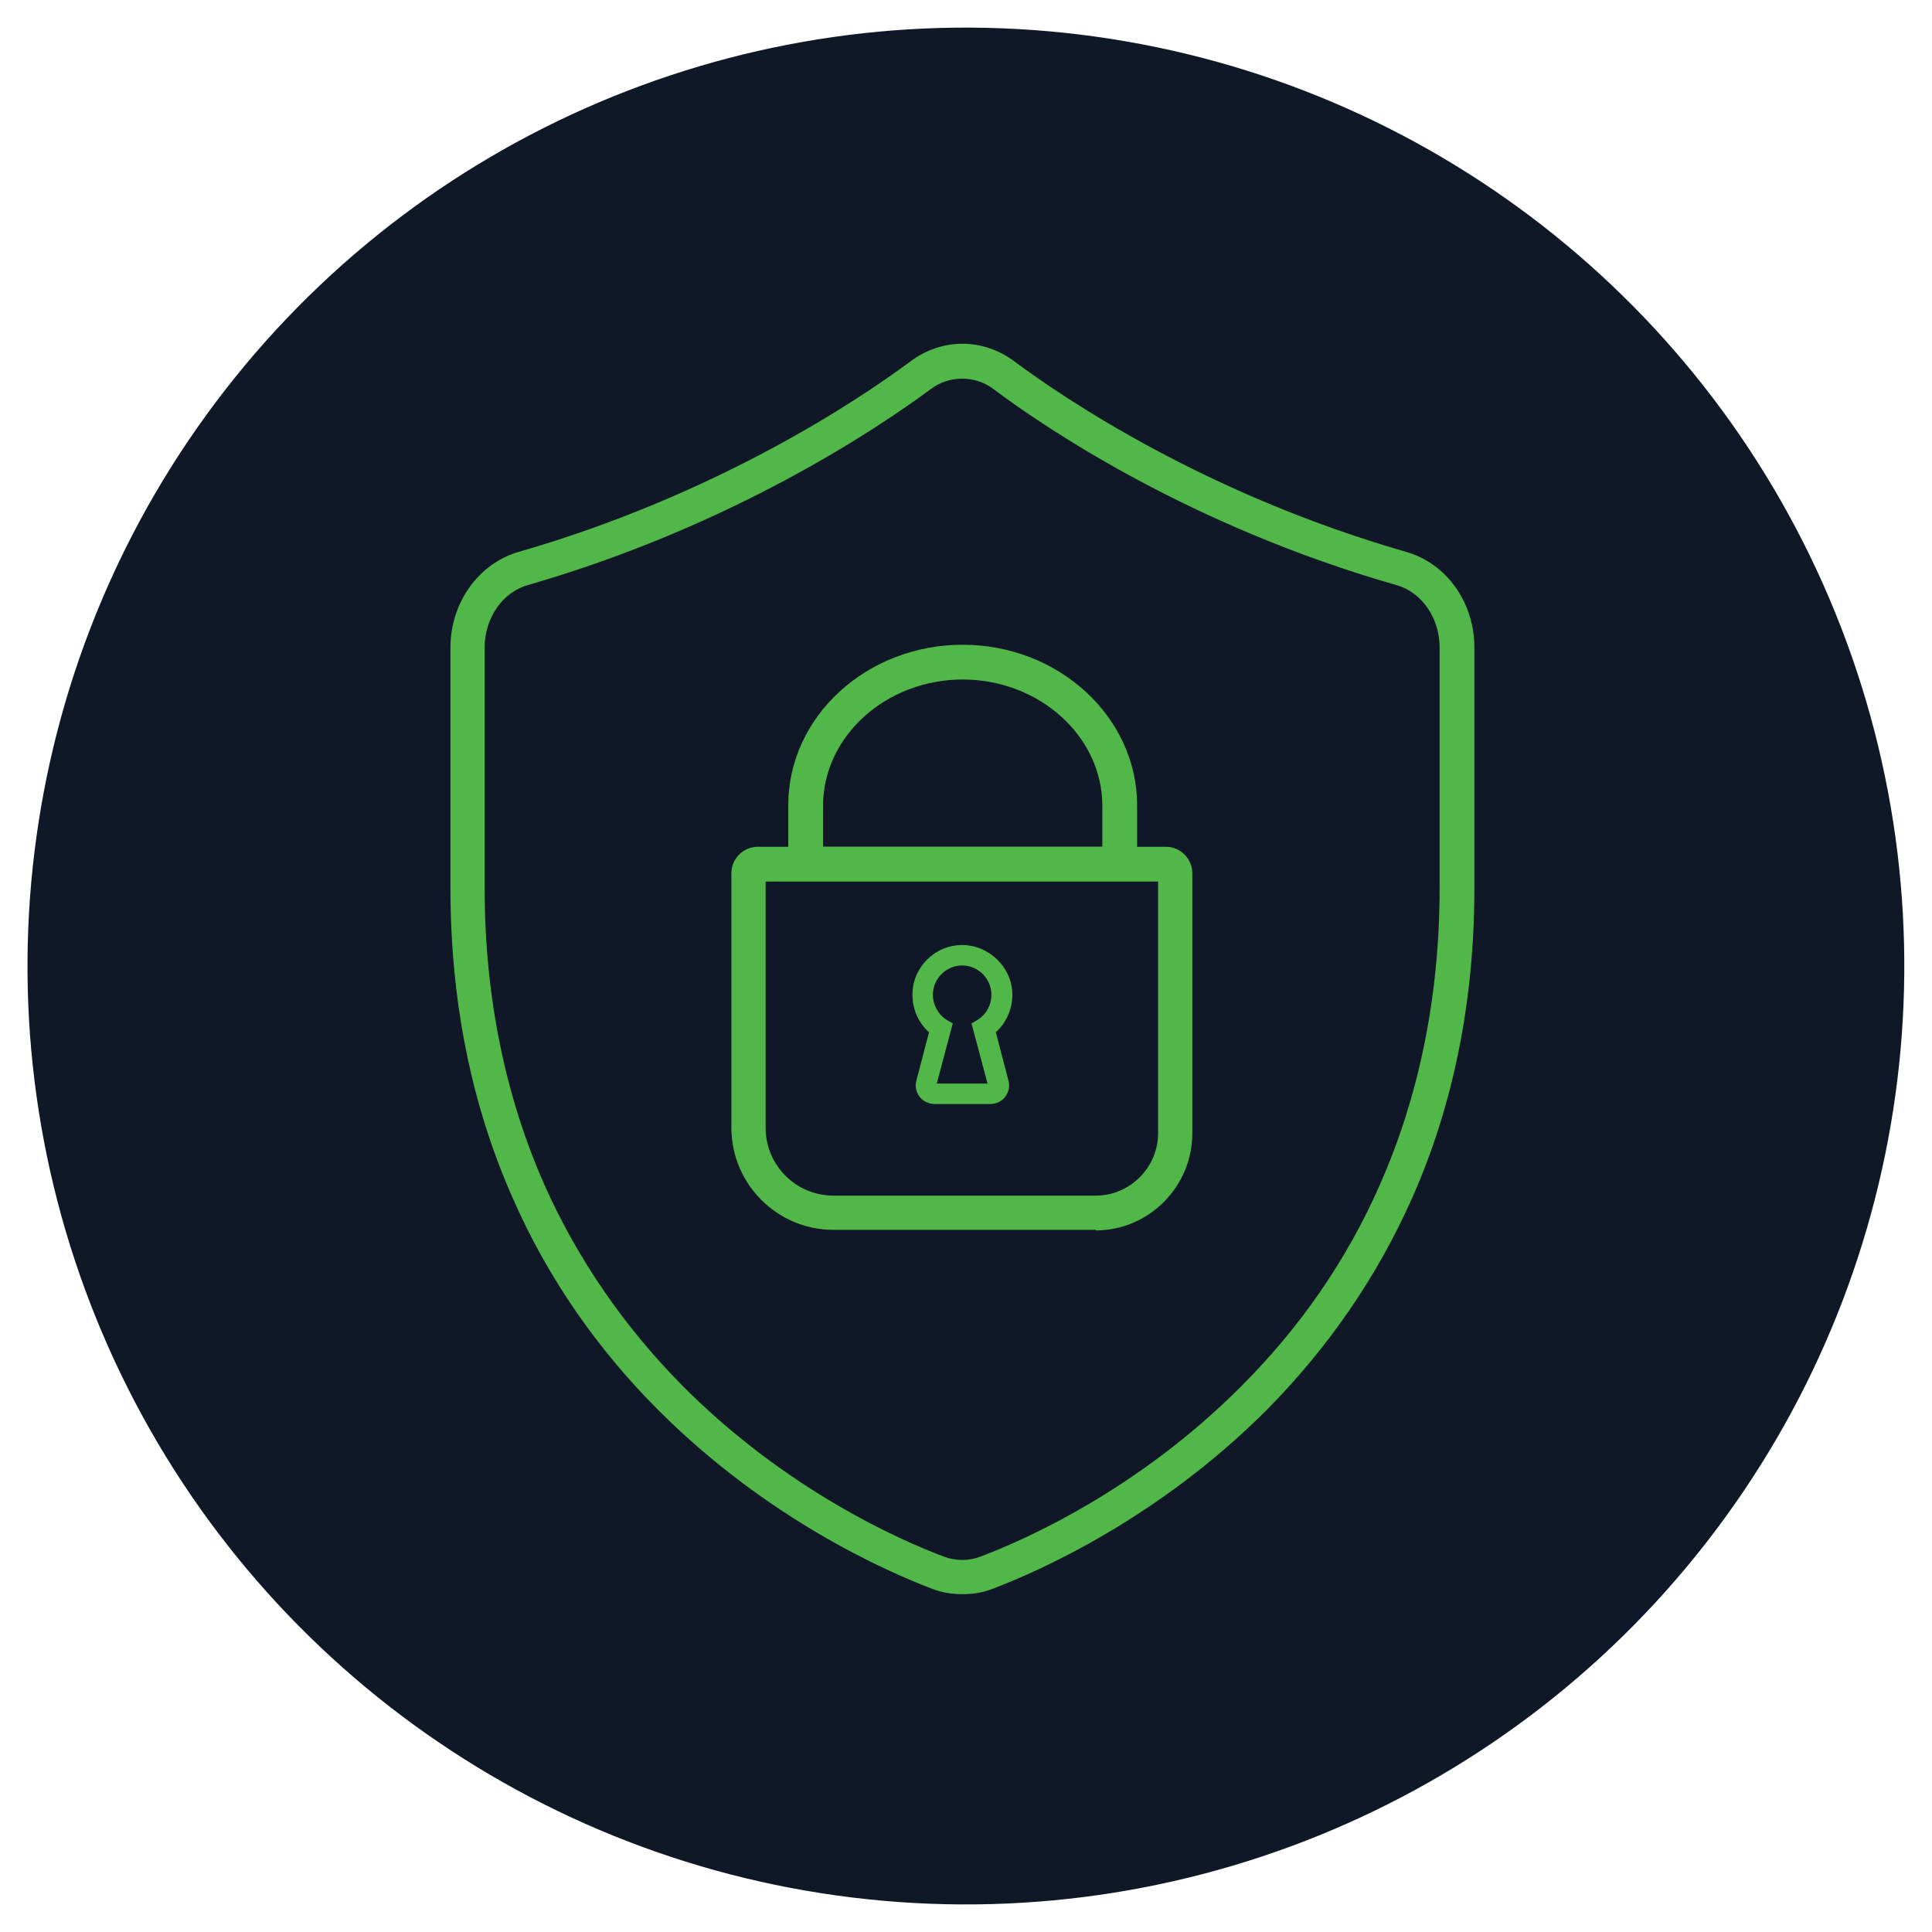
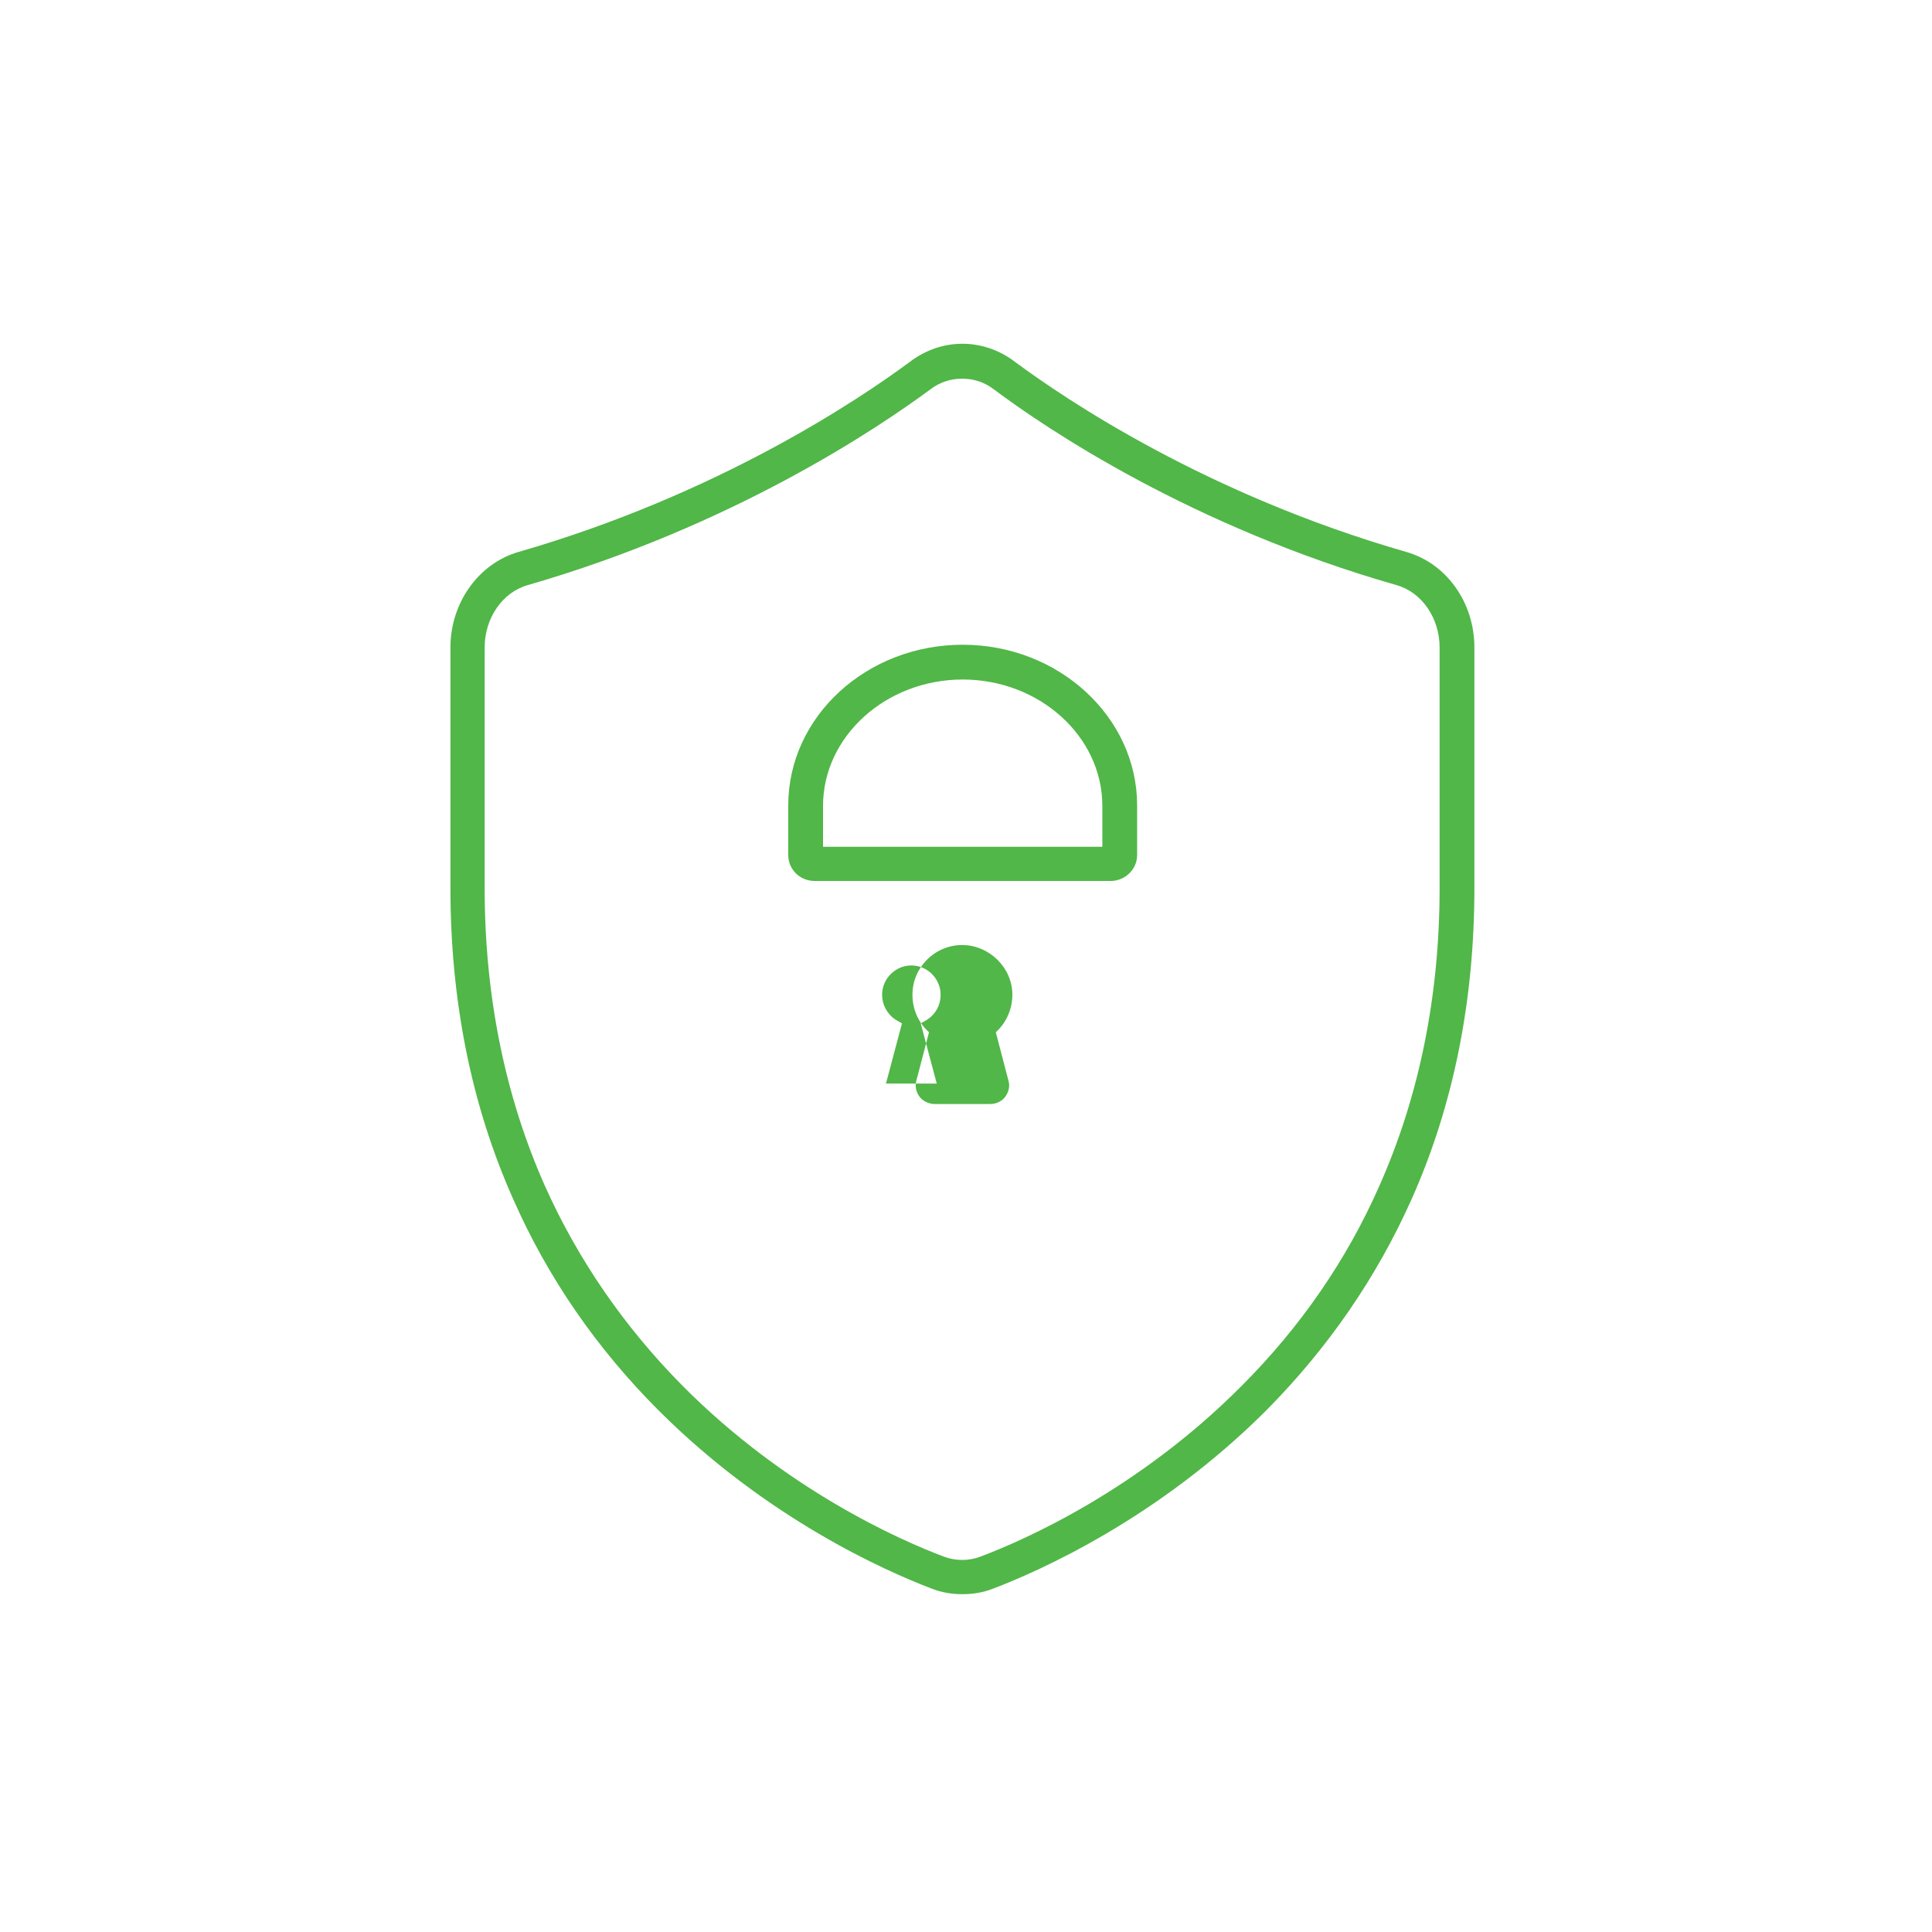
<svg xmlns="http://www.w3.org/2000/svg" id="Capa_1" data-name="Capa 1" viewBox="0 0 35 35">
  <defs>
    <style>
      .cls-1 {
        fill: #51b748;
      }

      .cls-1, .cls-2 {
        stroke-width: 0px;
      }

      .cls-2 {
        fill: #101827;
      }
    </style>
  </defs>
-   <circle class="cls-2" cx="17.5" cy="17.5" r="17" transform="translate(-5.3 7.87) rotate(-22.1)" />
  <path class="cls-1" d="m17.43,28.88c-.19,0-.37-.03-.55-.1-.84-.32-2.99-1.27-4.95-3.23-1.12-1.12-2.01-2.41-2.63-3.82-.76-1.7-1.14-3.6-1.14-5.64v-4.36c0-.81.51-1.52,1.23-1.73,3.61-1.04,6.17-2.76,7.1-3.45.57-.43,1.32-.43,1.89,0,.93.69,3.48,2.41,7.1,3.45.73.21,1.23.92,1.23,1.73v4.36c0,2.04-.38,3.94-1.14,5.64-.63,1.41-1.51,2.69-2.63,3.82-1.96,1.96-4.11,2.91-4.95,3.23-.18.07-.36.1-.55.1Zm0-22.02c-.2,0-.4.06-.57.19-.96.71-3.59,2.48-7.3,3.55-.46.13-.78.6-.78,1.13v4.36c0,1.95.37,3.77,1.09,5.39.6,1.34,1.44,2.56,2.5,3.63,1.87,1.88,3.93,2.79,4.73,3.09.21.08.45.08.66,0,.8-.3,2.86-1.21,4.73-3.09,1.07-1.07,1.91-2.29,2.5-3.63.72-1.62,1.09-3.44,1.09-5.39v-4.36c0-.53-.32-1-.78-1.13-3.71-1.06-6.34-2.83-7.3-3.55-.17-.13-.37-.19-.57-.19Z" />
  <g>
-     <path class="cls-1" d="m19.85,22.28h-4.75c-1.02,0-1.85-.83-1.85-1.85v-4.61c0-.27.22-.48.48-.48h7.39c.27,0,.48.22.48.48v4.71c0,.97-.79,1.76-1.75,1.76Zm-5.98-6.32v4.47c0,.68.55,1.23,1.23,1.23h4.75c.62,0,1.13-.51,1.13-1.13v-4.56h-7.11Z" />
    <path class="cls-1" d="m20.11,15.96h-5.35c-.27,0-.48-.21-.48-.47v-.9c0-1.61,1.42-2.91,3.16-2.91s3.16,1.31,3.16,2.91v.9c0,.26-.22.47-.48.47Zm-5.21-.62h5.07v-.74c0-1.26-1.14-2.29-2.53-2.29s-2.53,1.03-2.53,2.29v.74Z" />
-     <path class="cls-1" d="m17.94,20h-1.01c-.1,0-.21-.05-.27-.13-.06-.08-.09-.19-.06-.29l.23-.88c-.19-.17-.3-.41-.3-.68,0-.5.41-.9.9-.9s.91.41.91.9c0,.26-.11.51-.3.68l.23.88c.03.1,0,.21-.06.29-.06.08-.16.13-.27.13Zm-.97-.37h.92l-.29-1.09.12-.07c.15-.1.24-.26.24-.45,0-.29-.24-.53-.53-.53s-.53.24-.53.53c0,.18.09.35.24.45l.12.07-.29,1.09Z" />
+     <path class="cls-1" d="m17.94,20h-1.01c-.1,0-.21-.05-.27-.13-.06-.08-.09-.19-.06-.29l.23-.88c-.19-.17-.3-.41-.3-.68,0-.5.41-.9.9-.9s.91.41.91.9c0,.26-.11.51-.3.68l.23.88c.03.1,0,.21-.06.29-.06.08-.16.13-.27.13Zm-.97-.37l-.29-1.09.12-.07c.15-.1.24-.26.24-.45,0-.29-.24-.53-.53-.53s-.53.24-.53.53c0,.18.09.35.24.45l.12.07-.29,1.09Z" />
  </g>
</svg>